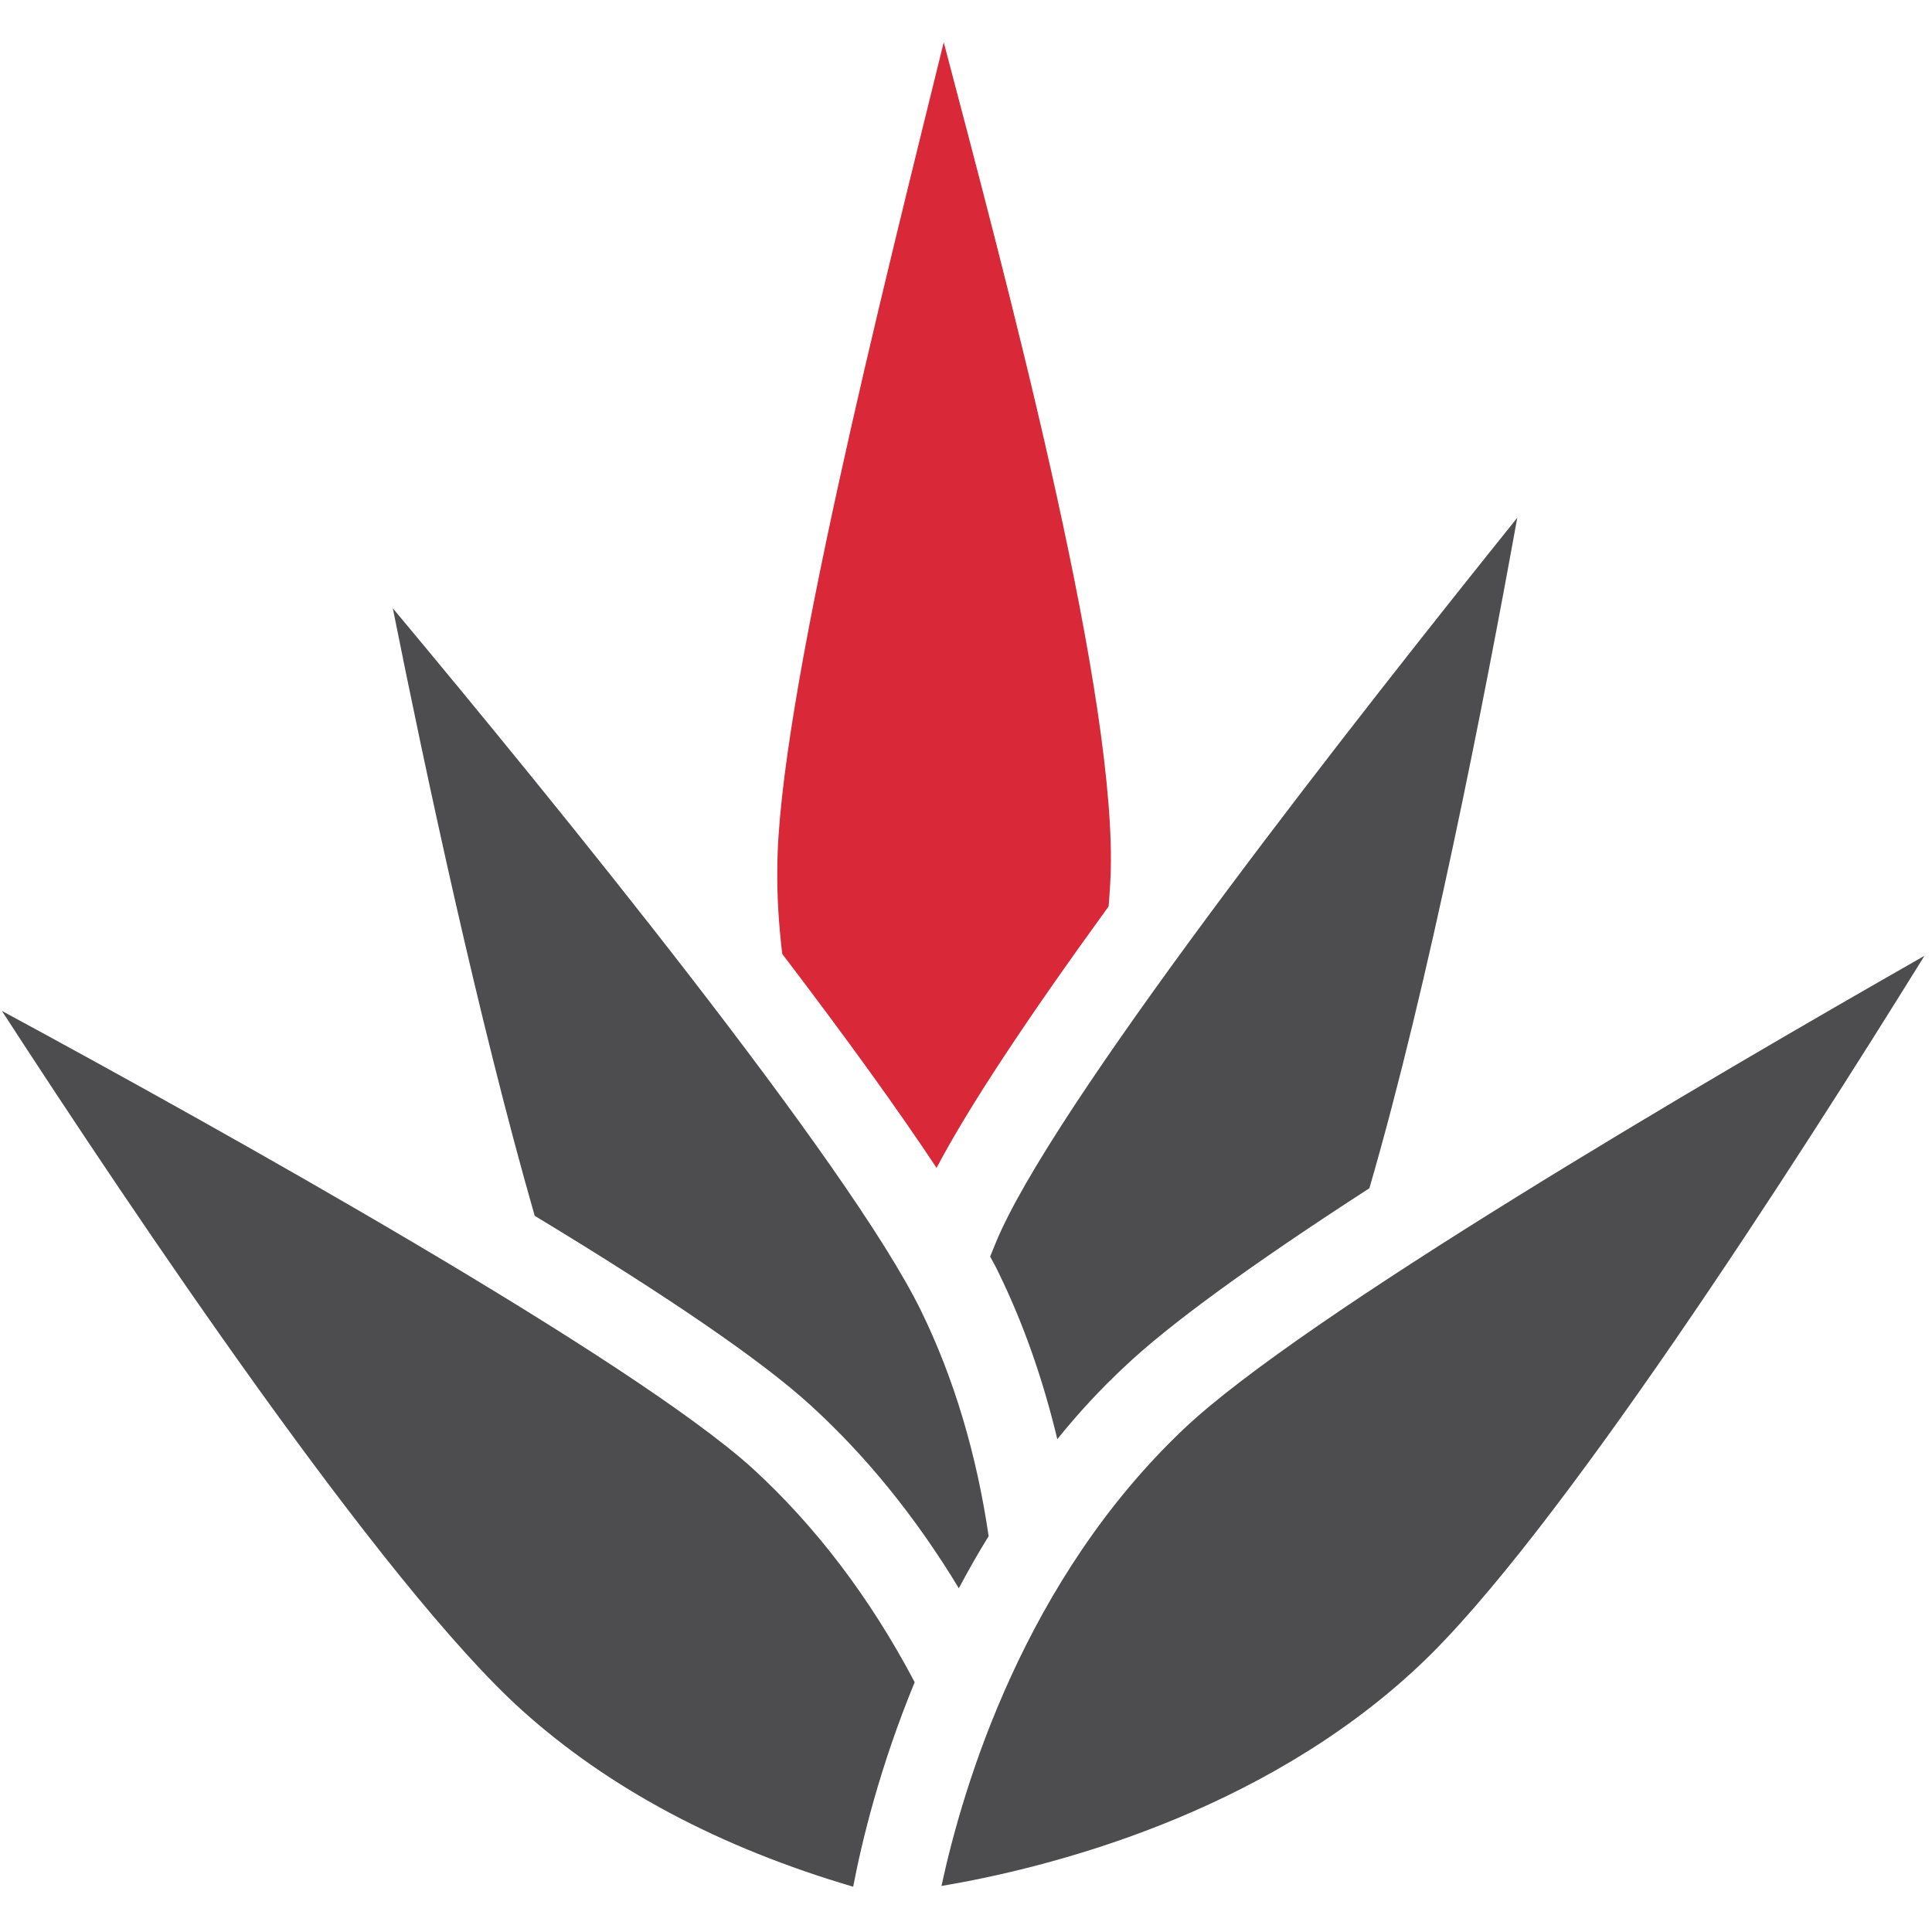
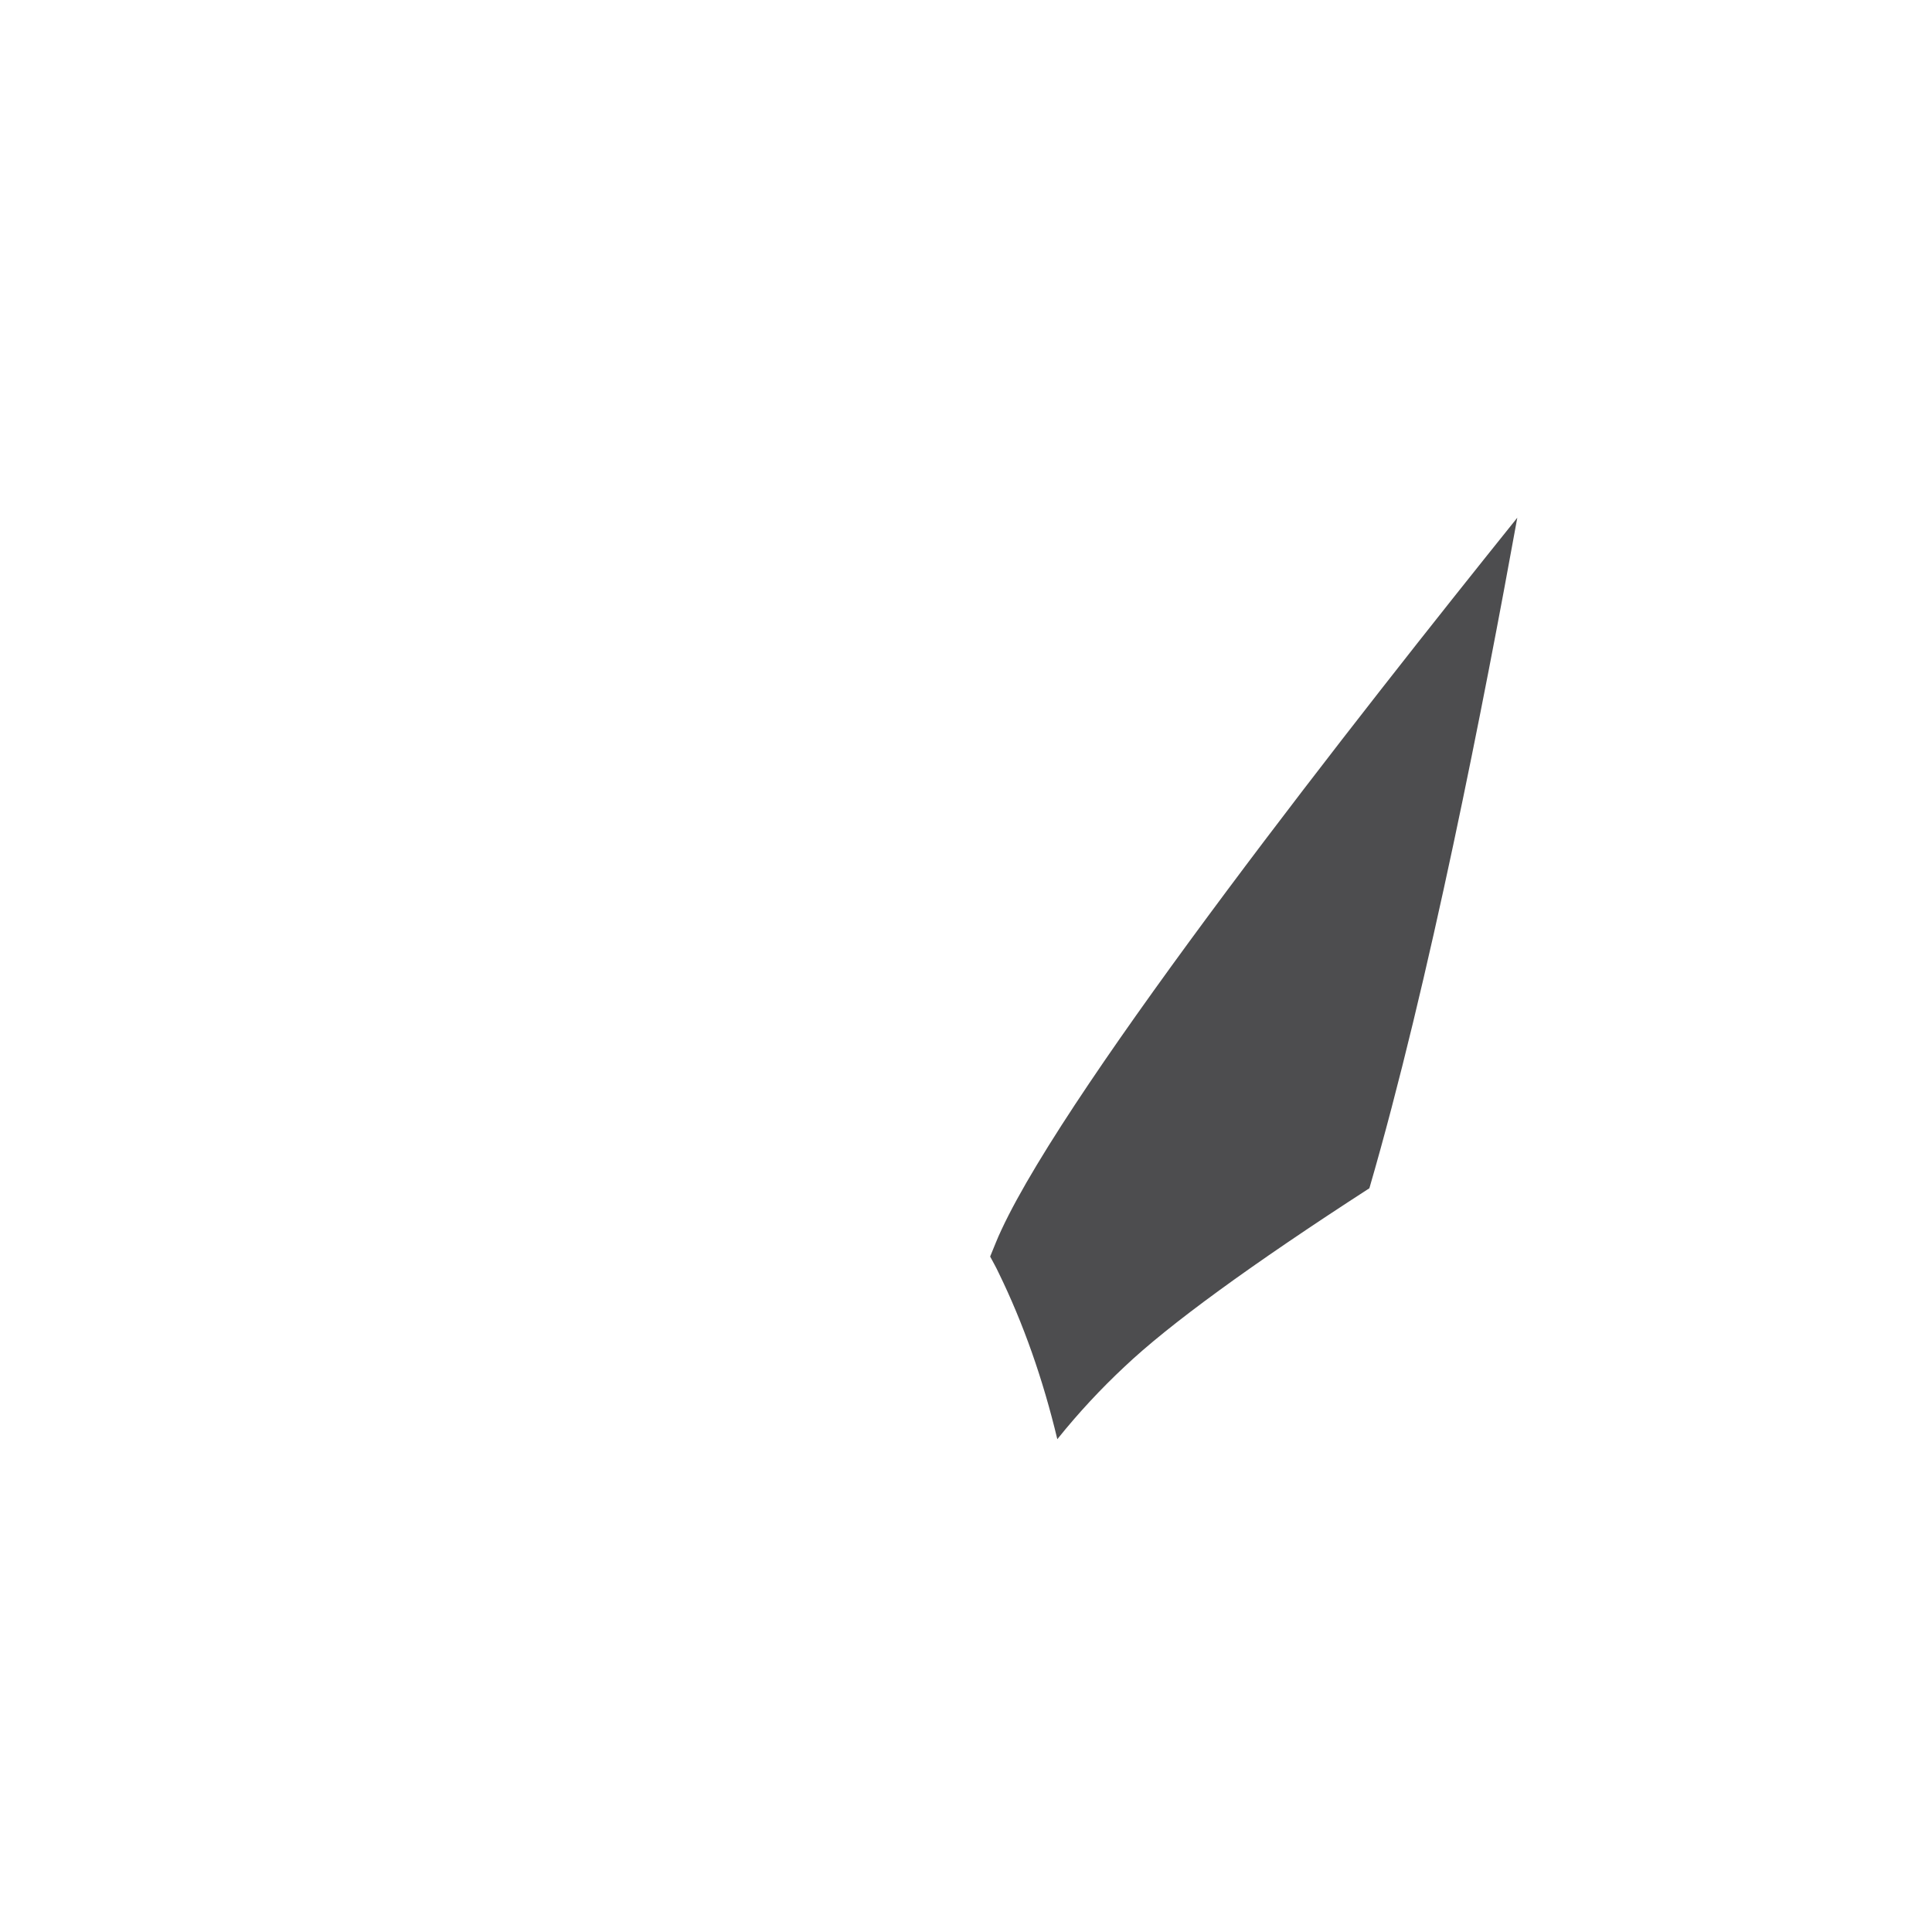
<svg xmlns="http://www.w3.org/2000/svg" version="1.1" id="Layer_1" x="0px" y="0px" viewBox="0 0 512 512" style="enable-background:new 0 0 512 512;" xml:space="preserve">
  <style type="text/css">
	.st0{fill:#4D4D4F;}
	.st1{fill:#445A5C;}
	.st2{fill:#D92838;}
</style>
  <g>
    <g>
      <g>
        <g>
-           <path class="st0" d="M510,253.3c-57.9,33-164.9,95.6-196.3,125.4v0c-42.1,39.9-58.4,94.2-64.2,121.1      c27.9-4.7,84.5-18.8,126.5-58.3C412.4,407.4,476.4,307.5,510,253.3z" />
-         </g>
+           </g>
      </g>
    </g>
    <g>
      <g>
-         <path class="st0" d="M0.5,267.9c34.7,53.5,100.8,152,137.9,185.4c22.9,20.6,52.3,36.3,87.7,46.7c2.3-12,7-31.6,16.3-54.2     c-11.8-22.4-26.3-41.4-42.9-56.6C167.4,360.1,59.1,299.6,0.5,267.9z" />
-       </g>
+         </g>
    </g>
    <g>
      <g>
        <g>
          <path class="st1" d="M244.8,316.3L244.8,316.3L244.8,316.3z" />
        </g>
        <g>
-           <path class="st2" d="M207.3,252.8c17,22.3,30.7,41.3,40.9,56.7c8.6-16.3,23.9-39.4,45.6-69.3c0.3-4.1,0.6-7.9,0.6-11.8      c0.3-49.9-28.1-155.6-44.3-217.2c-15.9,64.7-44.1,176-44.1,219.2C205.9,237.6,206.4,245.2,207.3,252.8z" />
-         </g>
+           </g>
      </g>
    </g>
    <g>
      <g>
-         <path class="st0" d="M214.8,372.4c14.6,13.3,27.8,29.5,39.3,48.5c2.5-4.7,5.1-9.3,7.9-13.8c-3.2-21.8-9.2-41.9-17.9-59.7     c-19-38.9-97.3-135.1-140-186.2c8.6,43,22.6,108.7,37.6,161C177.4,343.8,202,360.7,214.8,372.4L214.8,372.4z" />
-       </g>
+         </g>
    </g>
    <g>
      <g>
        <path class="st0" d="M262.4,333c0.8,1.5,1.6,2.9,2.2,4.2c6.6,13.5,11.8,28.3,15.6,44.2c5.7-7.1,11.6-13.4,17.8-19.2     c11.7-11.1,33.5-27,64.9-47.3c15.8-54.3,30.4-129.1,39.2-177.7c-41.7,51.9-118.4,149.4-136.7,188.7     C264.3,328.2,263.4,330.6,262.4,333z" />
      </g>
    </g>
  </g>
</svg>